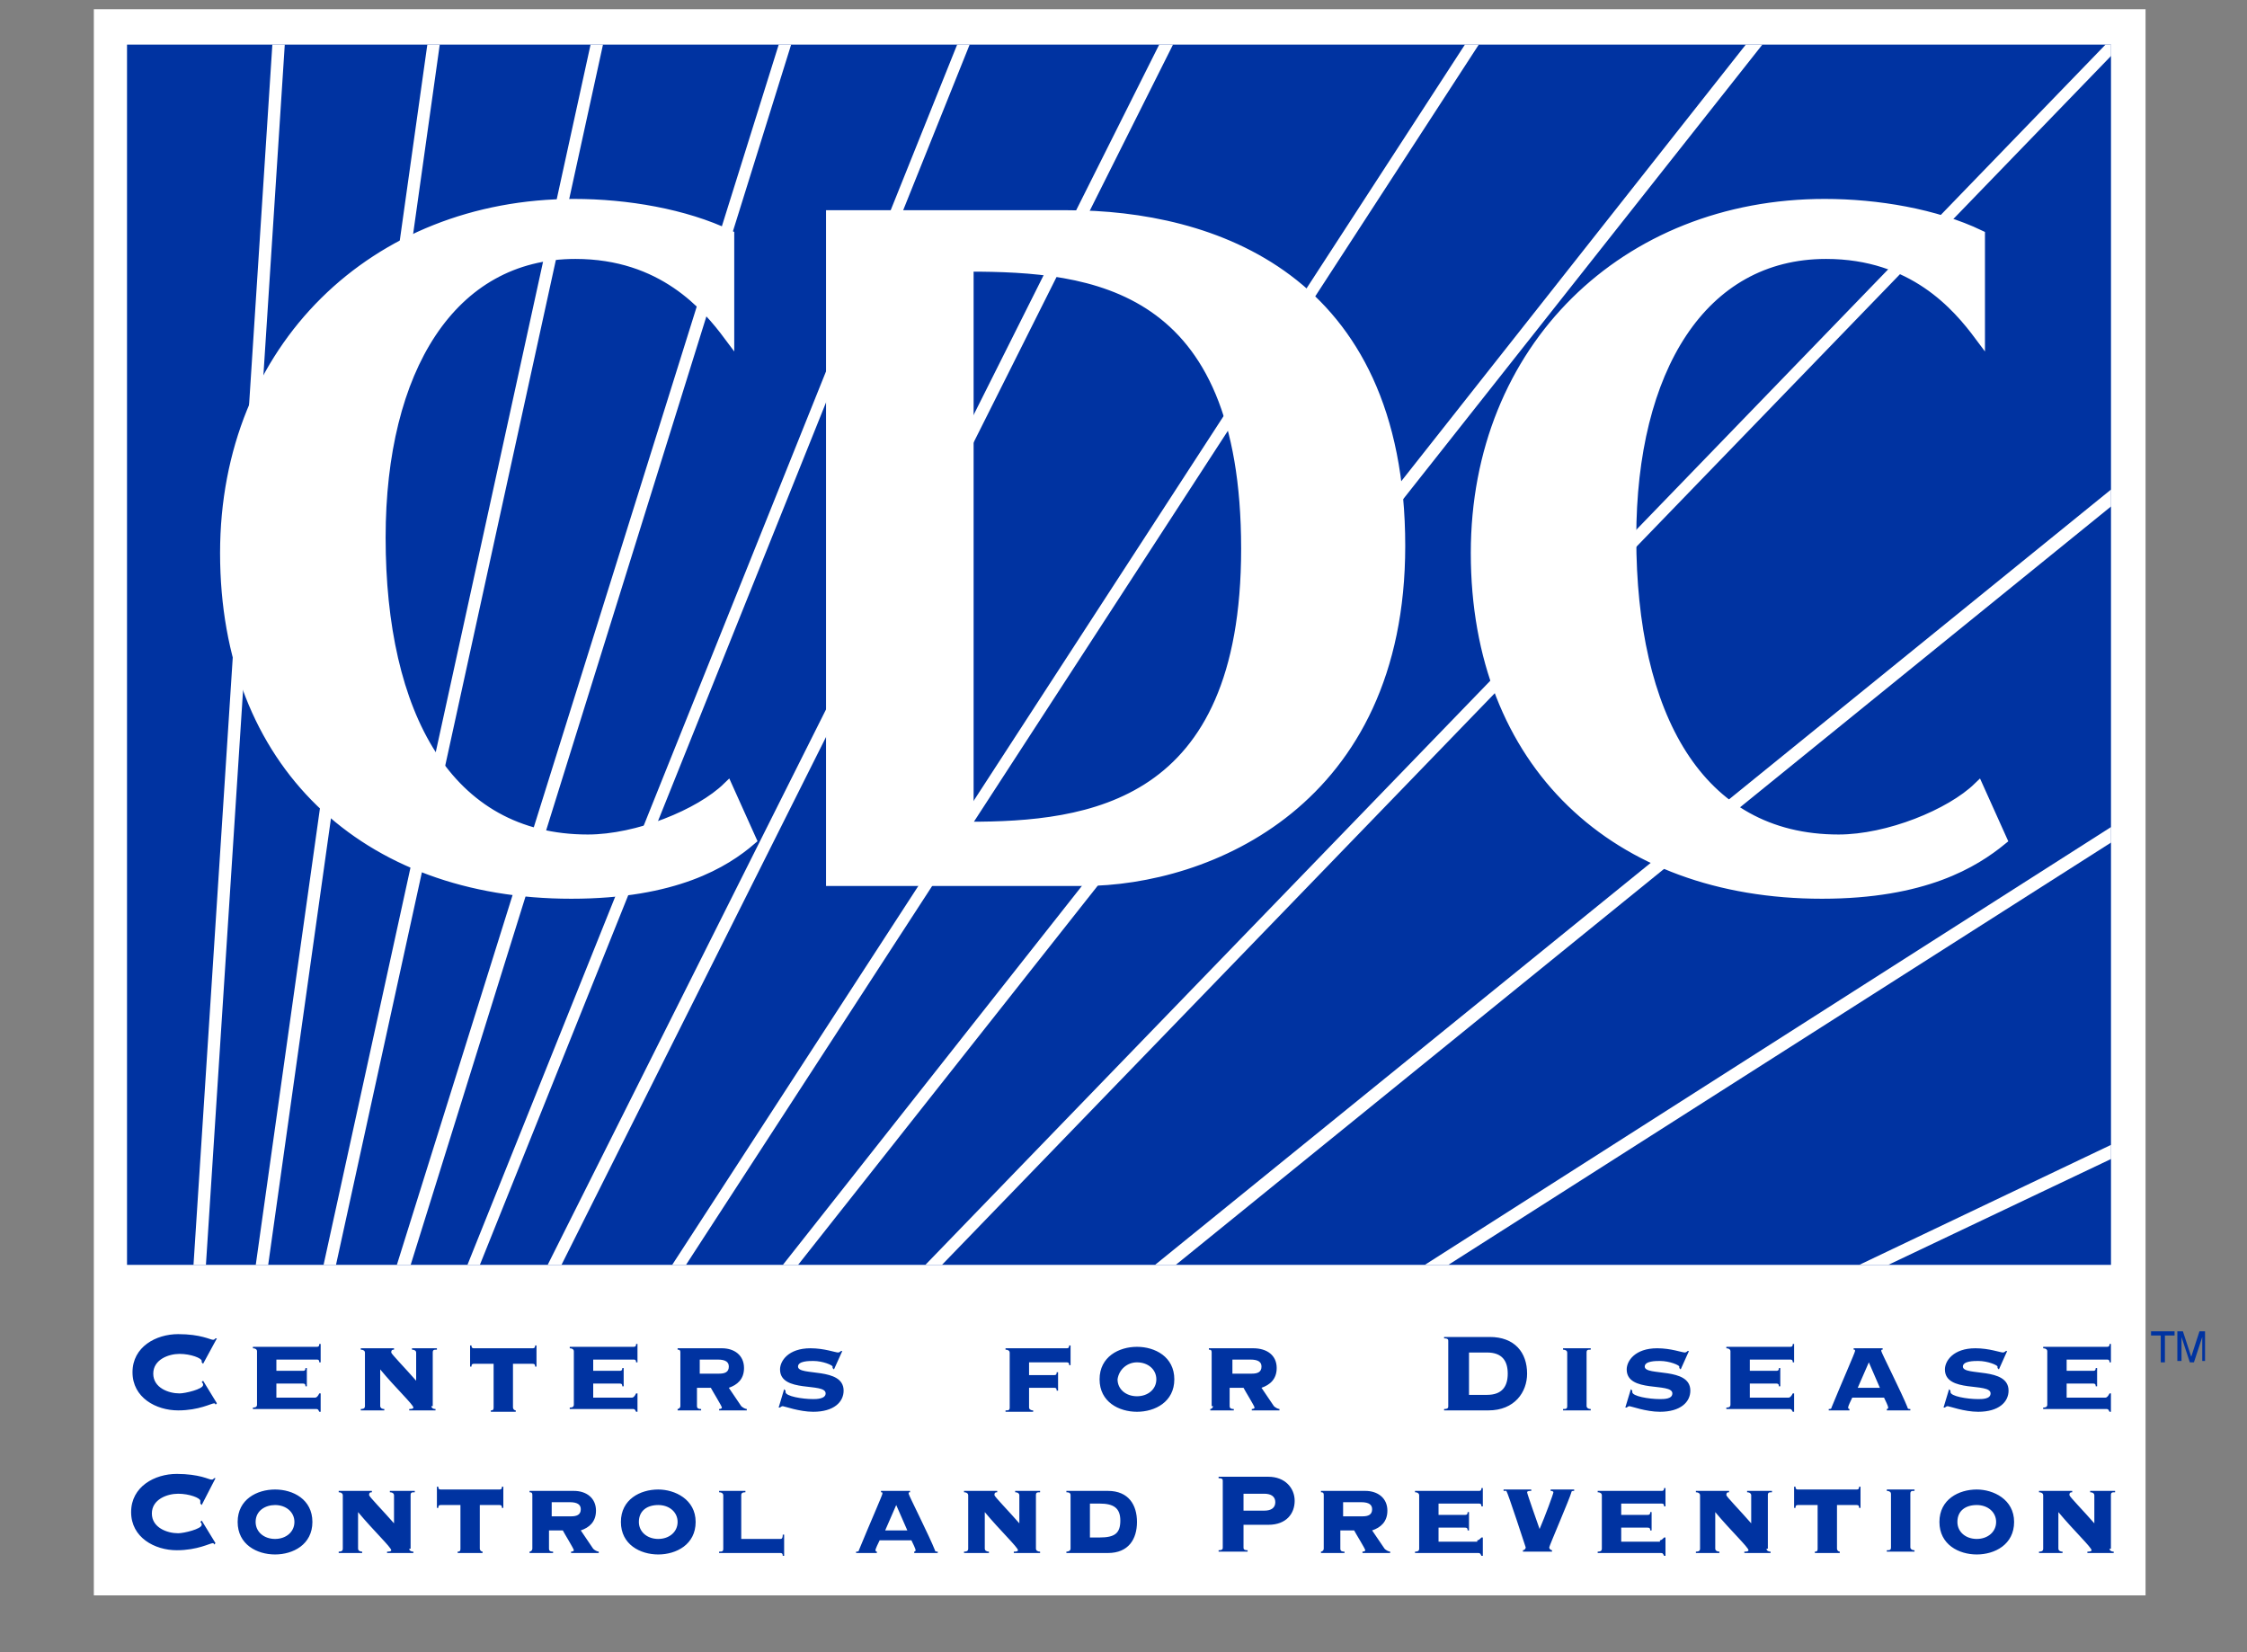
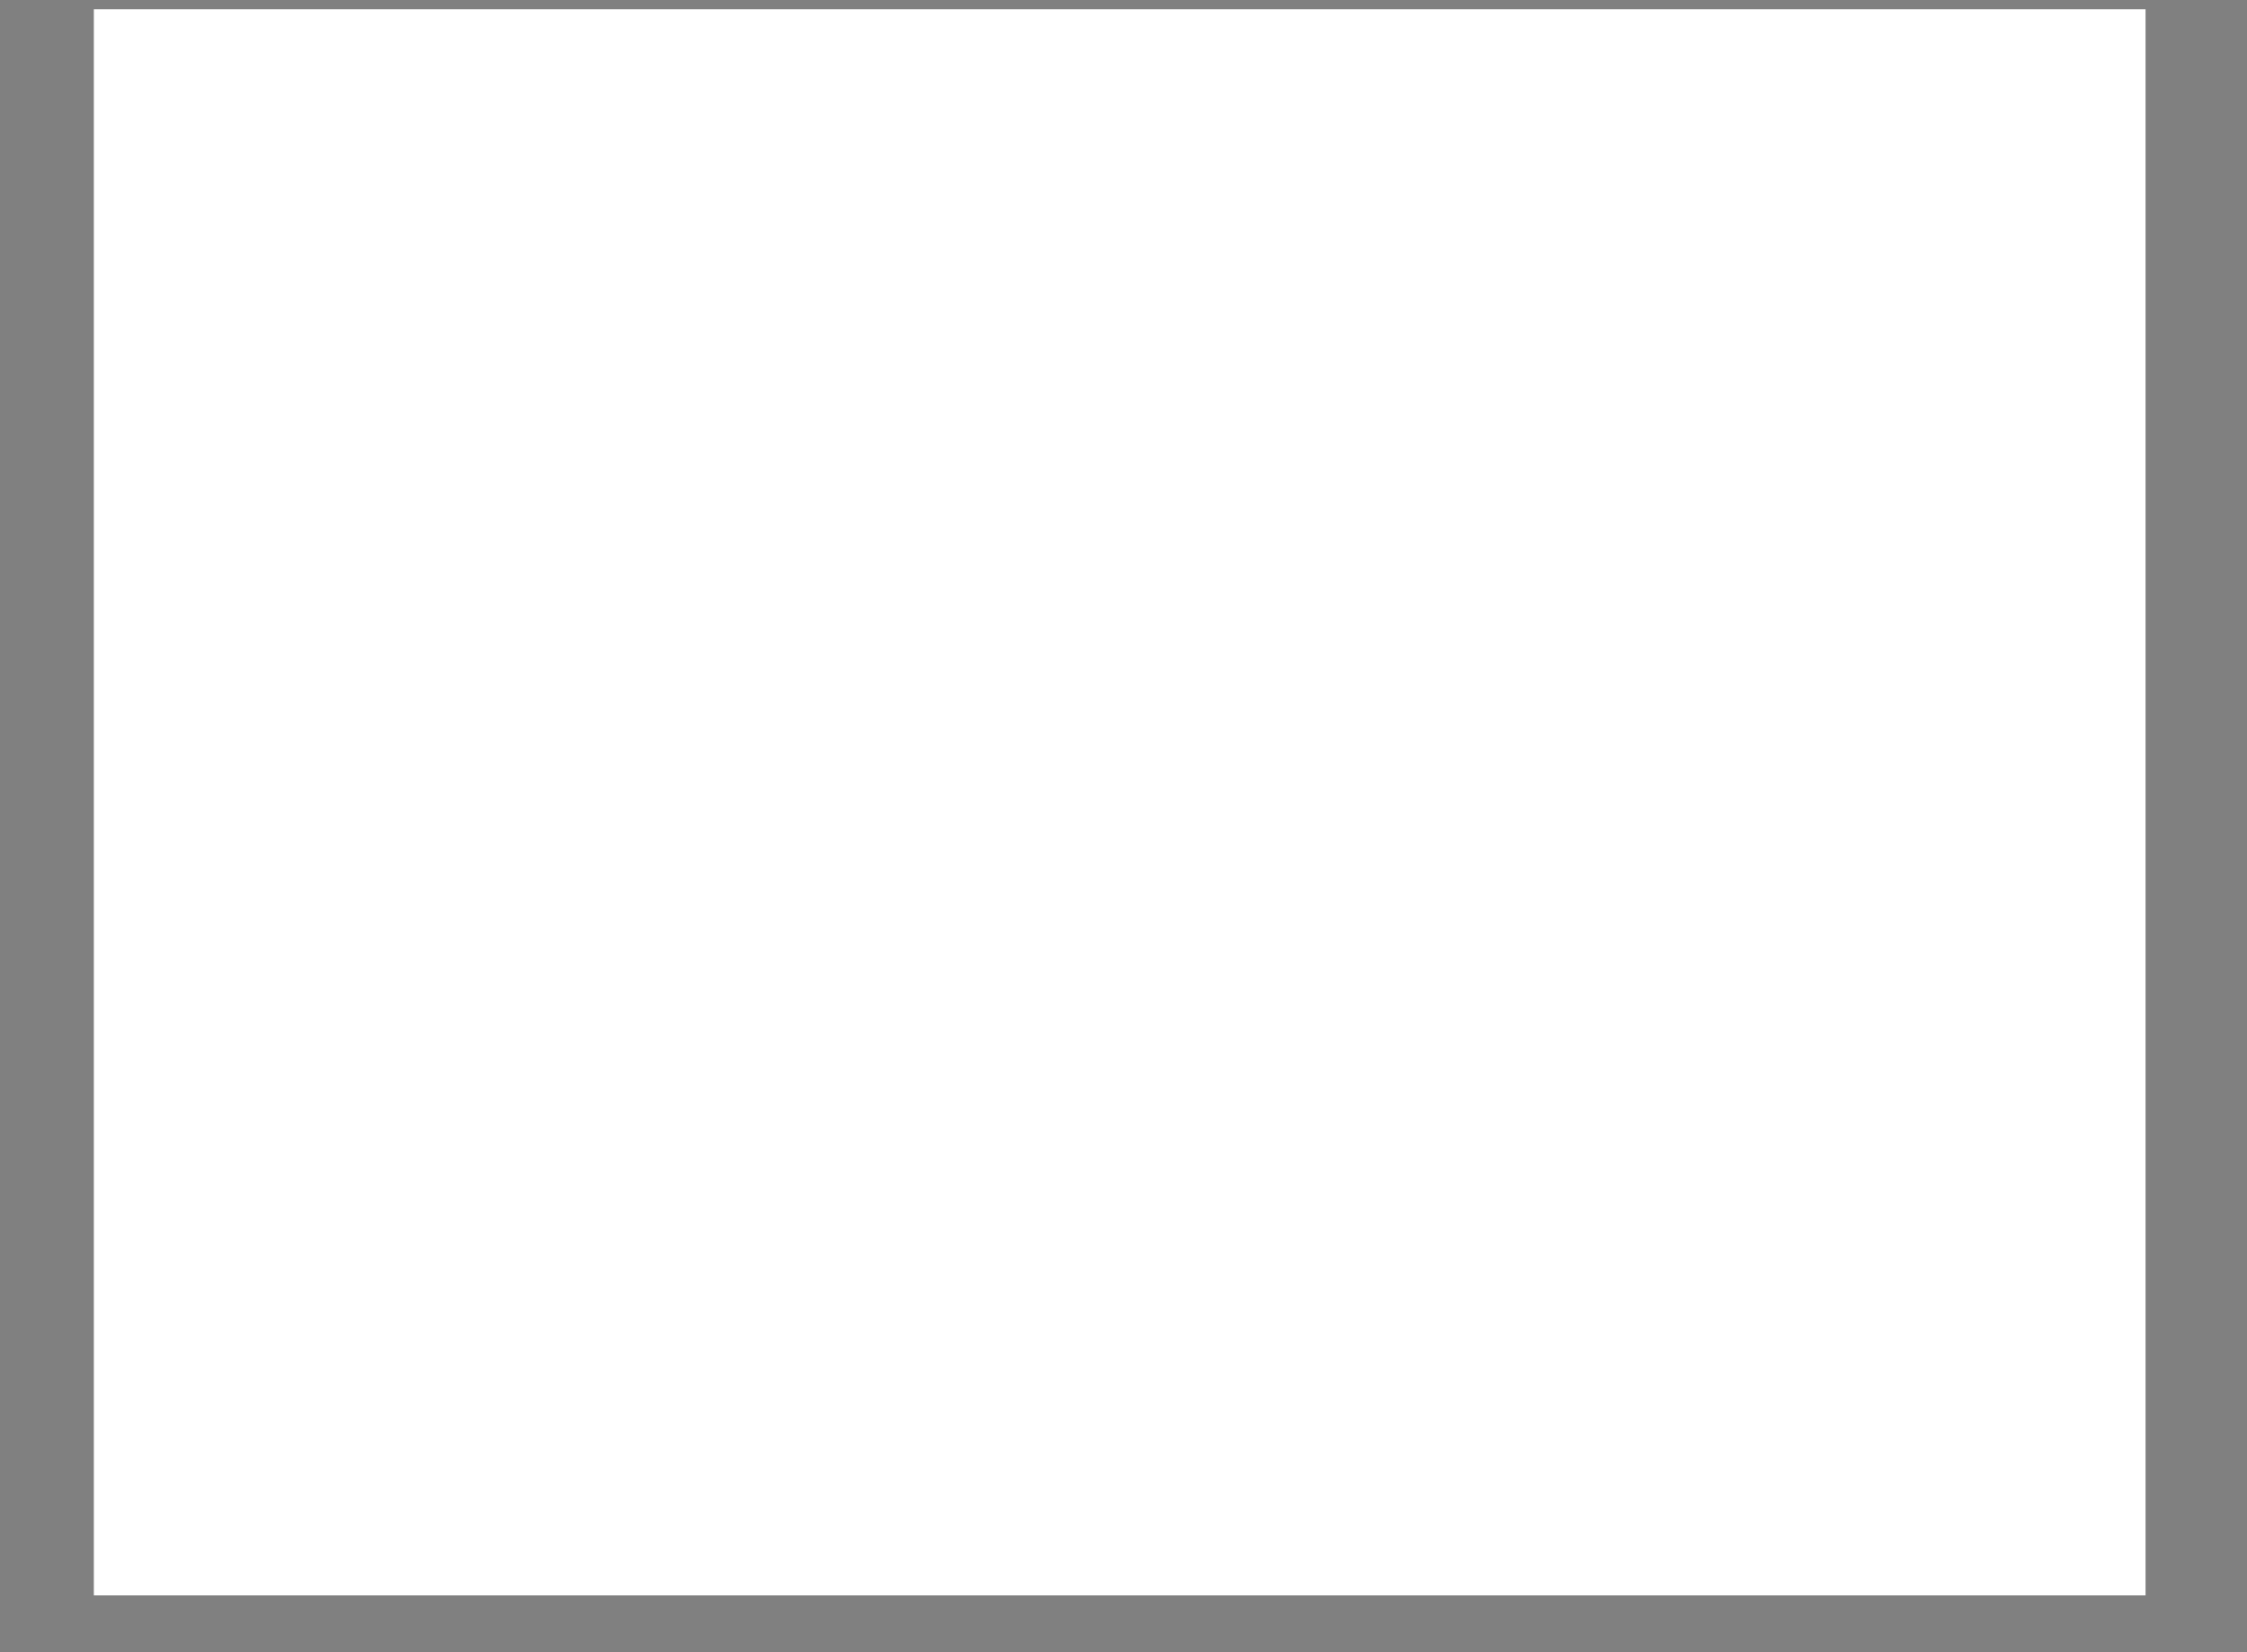
<svg xmlns="http://www.w3.org/2000/svg" width="34" height="25" viewBox="0 0 34 25" fill="none">
  <rect x="0" y="0" width="34" height="25" fill="#808080" stroke="none" />
  <g clip-path="url(#clip0_34639_2427)">
    <path d="M1.42 0.14H32.465V24.14H1.42V0.14Z" fill="white" />
-     <path d="M1.922 0.675H31.942V19.139H1.922V0.675Z" fill="#0033A1" />
-     <path d="M31.859 0.675L14.002 19.139H14.253L31.943 0.846V0.675L31.859 0.675ZM2.928 19.139H3.116L4.309 0.675H4.121L2.928 19.139ZM3.87 19.139H4.058L6.654 0.675H6.466L3.87 19.139ZM4.896 19.139H5.084L9.124 0.675H8.936L4.896 19.139ZM6.005 19.139H6.214L11.971 0.675H11.783L6.005 19.139ZM7.073 19.139H7.261L14.672 0.675H14.483L7.073 19.139ZM8.287 19.139H8.496L17.749 0.675H17.54L8.287 19.139ZM10.38 19.139L22.376 0.675H22.166L10.171 19.139H10.38ZM12.076 19.139L26.667 0.675H26.416L11.846 19.139H12.076ZM17.791 19.139L31.943 7.663V7.407L17.477 19.139H17.791ZM21.915 19.139L31.943 12.749V12.514L21.559 19.139H21.915ZM28.572 19.139L31.943 17.537V17.323L28.133 19.139H28.572Z" fill="white" />
-     <path d="M8.644 13.519C5.525 13.519 3.41 11.553 3.41 8.368C3.41 5.269 5.671 3.09 8.686 3.09C9.481 3.09 10.36 3.239 11.03 3.56V5.077C10.695 4.628 10.025 3.838 8.707 3.838C6.822 3.838 5.755 5.59 5.755 8.133C5.755 10.805 6.76 12.707 8.895 12.707C9.649 12.707 10.591 12.322 11.009 11.916L11.365 12.707C10.967 13.049 10.214 13.519 8.644 13.519ZM18.86 8.304C18.86 12.236 16.473 12.514 14.652 12.514V4.03C16.536 4.03 18.86 4.265 18.86 8.304ZM16.389 13.326C18.273 13.326 21.183 12.13 21.183 8.261C21.183 4.18 18.315 3.261 16.159 3.261H12.579V13.326H16.389ZM27.568 13.519C24.449 13.519 22.335 11.553 22.335 8.368C22.335 5.269 24.596 3.09 27.61 3.09C28.406 3.09 29.285 3.239 29.955 3.56V5.077C29.62 4.628 28.95 3.838 27.631 3.838C25.747 3.838 24.679 5.59 24.679 8.133C24.679 10.805 25.684 12.707 27.82 12.707C28.573 12.707 29.515 12.322 29.934 11.916L30.29 12.707C29.871 13.049 29.117 13.519 27.568 13.519Z" fill="white" stroke="white" stroke-width="0.16" />
-     <path d="M32.548 20.144H32.904V20.208H32.758V20.614H32.695V20.208H32.548V20.144ZM33.323 20.593V20.23L33.197 20.614H33.135L33.009 20.23V20.593H32.946V20.144H33.03L33.156 20.529L33.281 20.144H33.365V20.593H33.323ZM3.073 20.636L3.052 20.614V20.593C3.052 20.55 2.885 20.486 2.717 20.486C2.55 20.486 2.319 20.572 2.319 20.785C2.319 20.999 2.55 21.084 2.717 21.084C2.801 21.084 3.073 21.02 3.073 20.956C3.073 20.935 3.073 20.935 3.052 20.913L3.073 20.892L3.282 21.234L3.261 21.255C3.261 21.234 3.24 21.234 3.24 21.234C3.199 21.234 3.01 21.341 2.696 21.341C2.361 21.341 2.005 21.148 2.005 20.764C2.005 20.379 2.361 20.187 2.696 20.187C2.864 20.187 2.989 20.208 3.073 20.23C3.157 20.251 3.199 20.272 3.22 20.272C3.24 20.272 3.24 20.272 3.261 20.251H3.282L3.073 20.636ZM4.769 21.148C4.79 21.148 4.811 21.127 4.831 21.084H4.852V21.362H4.831C4.811 21.32 4.811 21.32 4.769 21.32H3.827V21.298C3.848 21.298 3.889 21.298 3.889 21.255V20.443C3.889 20.422 3.868 20.401 3.827 20.401V20.379H4.79C4.811 20.379 4.831 20.379 4.831 20.336H4.852V20.614H4.831C4.831 20.572 4.811 20.572 4.79 20.572H4.182V20.742H4.58C4.601 20.742 4.622 20.742 4.622 20.7H4.643V20.977H4.622C4.622 20.935 4.601 20.935 4.58 20.935H4.182V21.148H4.769ZM6.527 21.277C6.527 21.298 6.548 21.32 6.59 21.32V21.341H6.192V21.32C6.213 21.32 6.255 21.32 6.255 21.298C6.255 21.255 5.983 20.999 5.753 20.721V21.277C5.753 21.298 5.773 21.32 5.815 21.32V21.341H5.459V21.32C5.48 21.32 5.522 21.32 5.522 21.277V20.465C5.522 20.443 5.501 20.422 5.459 20.422V20.401H5.962V20.422C5.941 20.422 5.92 20.422 5.92 20.465C5.92 20.486 6.129 20.7 6.297 20.892V20.465C6.297 20.443 6.276 20.422 6.234 20.422V20.401H6.611V20.422C6.569 20.422 6.548 20.422 6.548 20.465V21.277H6.527ZM8.055 20.401C8.076 20.401 8.097 20.401 8.097 20.358H8.118V20.678H8.097C8.097 20.636 8.076 20.636 8.055 20.636H7.762V21.298C7.762 21.32 7.783 21.341 7.804 21.341V21.362H7.427V21.341C7.448 21.341 7.469 21.341 7.469 21.298V20.636H7.176C7.155 20.636 7.134 20.636 7.134 20.678H7.113V20.358H7.134C7.134 20.401 7.155 20.401 7.176 20.401H8.055ZM9.563 21.148C9.584 21.148 9.604 21.127 9.625 21.084H9.646V21.362H9.625C9.604 21.32 9.604 21.32 9.563 21.32H8.621V21.298C8.641 21.298 8.683 21.298 8.683 21.255V20.443C8.683 20.422 8.662 20.401 8.621 20.401V20.379H9.584C9.604 20.379 9.625 20.379 9.625 20.336H9.646V20.614H9.625C9.625 20.572 9.604 20.572 9.584 20.572H8.976V20.742H9.374C9.395 20.742 9.416 20.742 9.416 20.7H9.437V20.977H9.416C9.416 20.935 9.395 20.935 9.374 20.935H8.976V21.148H9.563ZM10.567 20.572H10.861C10.986 20.572 11.028 20.614 11.028 20.678C11.028 20.764 10.965 20.785 10.881 20.785H10.588V20.572H10.567ZM10.295 21.277C10.295 21.298 10.274 21.32 10.253 21.32V21.341H10.609V21.32C10.588 21.32 10.546 21.32 10.546 21.277V20.999H10.756C10.777 21.042 10.923 21.277 10.923 21.298C10.923 21.32 10.881 21.32 10.881 21.32V21.341H11.3V21.32C11.279 21.32 11.237 21.298 11.216 21.277L11.028 20.999C11.154 20.956 11.258 20.871 11.258 20.7C11.258 20.507 11.112 20.401 10.923 20.401H10.253V20.422C10.274 20.422 10.295 20.422 10.295 20.465V21.277ZM11.865 21.02L11.886 21.042V21.063C11.886 21.127 12.137 21.17 12.305 21.17C12.347 21.17 12.493 21.17 12.493 21.084C12.493 20.913 11.803 21.084 11.803 20.721C11.803 20.593 11.928 20.401 12.263 20.401C12.473 20.401 12.64 20.465 12.682 20.465C12.703 20.465 12.724 20.443 12.724 20.443H12.745L12.619 20.721L12.598 20.7V20.678C12.598 20.657 12.451 20.593 12.305 20.593C12.242 20.593 12.075 20.593 12.075 20.678C12.075 20.828 12.765 20.678 12.765 21.042C12.765 21.213 12.619 21.362 12.305 21.362C12.096 21.362 11.865 21.277 11.844 21.277C11.823 21.277 11.803 21.298 11.803 21.298H11.782L11.865 21.02ZM15.278 20.465C15.278 20.443 15.257 20.422 15.215 20.422V20.401H16.136C16.157 20.401 16.178 20.401 16.178 20.358H16.199V20.657H16.178C16.178 20.614 16.157 20.614 16.136 20.614H15.571V20.807H15.947C15.969 20.807 15.989 20.807 15.989 20.764H16.01V21.042H15.989C15.989 20.999 15.969 20.999 15.947 20.999H15.571V21.298C15.571 21.32 15.592 21.341 15.633 21.341V21.362H15.215V21.341C15.257 21.341 15.278 21.341 15.278 21.298V20.465ZM17.204 20.614C17.371 20.614 17.497 20.721 17.497 20.871C17.497 21.02 17.371 21.127 17.204 21.127C17.036 21.127 16.91 21.02 16.91 20.871C16.931 20.721 17.057 20.614 17.204 20.614ZM17.204 20.379C16.931 20.379 16.638 20.529 16.638 20.871C16.638 21.213 16.931 21.362 17.204 21.362C17.476 21.362 17.769 21.213 17.769 20.871C17.769 20.529 17.476 20.379 17.204 20.379ZM18.627 20.572H18.92C19.046 20.572 19.088 20.614 19.088 20.678C19.088 20.764 19.025 20.785 18.941 20.785H18.648V20.572H18.627ZM18.355 21.277C18.355 21.298 18.334 21.32 18.313 21.32V21.341H18.669V21.32C18.648 21.32 18.606 21.32 18.606 21.277V20.999H18.816C18.837 21.042 18.983 21.277 18.983 21.298C18.983 21.32 18.941 21.32 18.941 21.32V21.341H19.36V21.32C19.339 21.32 19.297 21.298 19.276 21.277L19.088 20.999C19.213 20.956 19.318 20.871 19.318 20.7C19.318 20.507 19.171 20.401 18.962 20.401H18.292V20.422C18.313 20.422 18.334 20.422 18.334 20.465V21.277H18.355ZM22.228 20.465H22.5C22.73 20.465 22.814 20.593 22.814 20.785C22.814 20.977 22.73 21.106 22.5 21.106H22.228V20.465ZM21.914 21.277C21.914 21.298 21.914 21.32 21.851 21.32V21.341H22.521C22.919 21.341 23.107 21.063 23.107 20.785C23.107 20.465 22.919 20.23 22.542 20.23H21.851V20.251C21.914 20.251 21.914 20.272 21.914 20.294V21.277ZM24.07 20.401V20.422C24.028 20.422 24.007 20.422 24.007 20.465V21.277C24.007 21.298 24.028 21.32 24.07 21.32V21.341H23.651V21.32C23.693 21.32 23.714 21.32 23.714 21.277V20.465C23.714 20.443 23.693 20.422 23.651 20.422V20.401H24.07ZM24.677 21.02L24.698 21.042V21.063C24.698 21.127 24.949 21.17 25.117 21.17C25.18 21.17 25.305 21.17 25.305 21.084C25.305 20.913 24.614 21.084 24.614 20.721C24.614 20.593 24.74 20.401 25.075 20.401C25.284 20.401 25.452 20.465 25.494 20.465C25.515 20.465 25.535 20.443 25.535 20.443H25.556L25.431 20.721L25.41 20.7V20.678C25.41 20.657 25.263 20.593 25.117 20.593C25.054 20.593 24.887 20.593 24.887 20.678C24.887 20.828 25.577 20.678 25.577 21.042C25.577 21.213 25.431 21.362 25.117 21.362C24.907 21.362 24.677 21.277 24.656 21.277C24.635 21.277 24.614 21.298 24.614 21.298H24.593L24.677 21.02ZM27.064 21.148C27.085 21.148 27.105 21.127 27.127 21.084H27.147V21.362H27.127C27.105 21.32 27.105 21.32 27.064 21.32H26.122V21.298C26.142 21.298 26.184 21.298 26.184 21.255V20.443C26.184 20.422 26.163 20.401 26.122 20.401V20.379H27.085C27.105 20.379 27.127 20.379 27.127 20.336H27.147V20.614H27.127C27.127 20.572 27.105 20.572 27.085 20.572H26.477V20.742H26.875C26.896 20.742 26.917 20.742 26.917 20.7H26.938V20.977H26.917C26.917 20.935 26.896 20.935 26.875 20.935H26.477V21.148H27.064ZM28.11 20.999L28.278 20.614L28.445 20.999H28.11ZM28.906 21.341V21.32C28.885 21.32 28.864 21.32 28.864 21.298C28.78 21.084 28.466 20.465 28.466 20.443C28.466 20.422 28.466 20.422 28.487 20.422V20.401H28.048V20.422C28.069 20.422 28.069 20.422 28.069 20.443C28.069 20.465 27.88 20.892 27.713 21.298C27.713 21.32 27.692 21.32 27.671 21.32V21.341H27.985V21.32C27.985 21.32 27.964 21.32 27.964 21.298C27.964 21.277 28.006 21.191 28.027 21.148H28.508C28.529 21.191 28.571 21.277 28.571 21.298C28.571 21.32 28.55 21.32 28.55 21.32V21.341H28.906ZM29.492 21.02L29.513 21.042V21.063C29.513 21.127 29.764 21.17 29.932 21.17C29.994 21.17 30.12 21.17 30.12 21.084C30.12 20.913 29.429 21.084 29.429 20.721C29.429 20.593 29.555 20.401 29.89 20.401C30.099 20.401 30.267 20.465 30.308 20.465C30.329 20.465 30.35 20.443 30.35 20.443H30.371L30.246 20.721L30.225 20.7V20.678C30.225 20.657 30.078 20.593 29.932 20.593C29.869 20.593 29.701 20.593 29.701 20.678C29.701 20.828 30.392 20.678 30.392 21.042C30.392 21.213 30.246 21.362 29.932 21.362C29.722 21.362 29.492 21.277 29.471 21.277C29.45 21.277 29.429 21.298 29.429 21.298H29.408L29.492 21.02ZM31.858 21.148C31.878 21.148 31.899 21.127 31.92 21.084H31.941V21.362H31.92C31.899 21.32 31.899 21.32 31.858 21.32H30.916V21.298C30.936 21.298 30.978 21.298 30.978 21.255V20.443C30.978 20.422 30.957 20.401 30.916 20.401V20.379H31.878C31.899 20.379 31.92 20.379 31.92 20.336H31.941V20.614H31.92C31.92 20.572 31.899 20.572 31.878 20.572H31.271V20.742H31.669C31.69 20.742 31.711 20.742 31.711 20.7H31.732V20.977H31.711C31.711 20.935 31.69 20.935 31.669 20.935H31.271V21.148H31.858ZM3.052 22.773L3.031 22.751V22.709C3.031 22.666 2.864 22.602 2.696 22.602C2.529 22.602 2.298 22.687 2.298 22.901C2.298 23.115 2.529 23.2 2.696 23.2C2.78 23.2 3.052 23.136 3.052 23.072C3.052 23.05 3.052 23.05 3.031 23.029L3.052 23.008L3.261 23.35L3.24 23.371C3.24 23.35 3.22 23.35 3.22 23.35C3.178 23.35 2.989 23.457 2.675 23.457C2.34 23.457 1.984 23.264 1.984 22.88C1.984 22.495 2.34 22.302 2.675 22.302C2.843 22.302 2.968 22.324 3.052 22.345C3.136 22.367 3.178 22.388 3.199 22.388C3.22 22.388 3.22 22.388 3.24 22.367H3.261L3.052 22.773ZM4.162 22.773C4.329 22.773 4.455 22.88 4.455 23.029C4.455 23.179 4.329 23.286 4.162 23.286C3.994 23.286 3.868 23.179 3.868 23.029C3.868 22.858 4.015 22.773 4.162 22.773ZM4.162 22.538C3.889 22.538 3.596 22.687 3.596 23.029C3.596 23.371 3.889 23.521 4.162 23.521C4.434 23.521 4.727 23.371 4.727 23.029C4.727 22.687 4.434 22.538 4.162 22.538ZM6.192 23.435C6.192 23.457 6.213 23.478 6.255 23.478V23.499H5.857V23.478C5.878 23.478 5.92 23.478 5.92 23.457C5.92 23.414 5.648 23.157 5.418 22.88V23.435C5.418 23.457 5.439 23.478 5.48 23.478V23.499H5.125V23.478C5.145 23.478 5.187 23.478 5.187 23.435V22.623C5.187 22.602 5.166 22.58 5.125 22.58V22.559H5.627V22.58C5.606 22.58 5.585 22.58 5.585 22.623C5.585 22.645 5.794 22.858 5.962 23.05V22.623C5.962 22.602 5.941 22.58 5.899 22.58V22.559H6.276V22.58C6.234 22.58 6.213 22.58 6.213 22.623V23.435H6.192ZM7.553 22.538C7.574 22.538 7.595 22.538 7.595 22.495H7.616V22.816H7.595C7.595 22.773 7.574 22.773 7.553 22.773H7.26V23.435C7.26 23.457 7.281 23.478 7.302 23.478V23.499H6.925V23.478C6.946 23.478 6.967 23.478 6.967 23.435V22.773H6.674C6.653 22.773 6.632 22.773 6.632 22.816H6.611V22.495H6.632C6.632 22.538 6.653 22.538 6.674 22.538H7.553ZM8.327 22.73H8.621C8.746 22.73 8.788 22.773 8.788 22.837C8.788 22.922 8.725 22.944 8.641 22.944H8.348V22.73H8.327ZM8.055 23.435C8.055 23.457 8.034 23.478 8.013 23.478V23.499H8.369V23.478C8.348 23.478 8.307 23.478 8.307 23.435V23.157H8.516C8.537 23.2 8.683 23.435 8.683 23.457C8.683 23.478 8.641 23.478 8.641 23.478V23.499H9.06V23.478C9.039 23.478 8.997 23.457 8.976 23.435L8.788 23.157C8.914 23.115 9.018 23.029 9.018 22.858C9.018 22.666 8.872 22.559 8.683 22.559H8.013V22.58C8.034 22.58 8.055 22.58 8.055 22.623V23.435ZM9.96 22.773C10.128 22.773 10.253 22.88 10.253 23.029C10.253 23.179 10.128 23.286 9.96 23.286C9.793 23.286 9.667 23.179 9.667 23.029C9.667 22.858 9.793 22.773 9.96 22.773ZM9.96 22.538C9.688 22.538 9.395 22.687 9.395 23.029C9.395 23.371 9.688 23.521 9.96 23.521C10.232 23.521 10.526 23.371 10.526 23.029C10.526 22.687 10.211 22.538 9.96 22.538ZM10.944 22.623C10.944 22.602 10.923 22.58 10.881 22.58V22.559H11.279V22.58C11.258 22.58 11.216 22.58 11.216 22.623V23.286H11.803C11.823 23.286 11.844 23.286 11.844 23.221H11.865V23.542H11.844C11.844 23.499 11.823 23.499 11.803 23.499H10.881V23.478C10.923 23.478 10.944 23.478 10.944 23.435V22.623ZM13.394 23.157L13.561 22.773L13.729 23.157H13.394ZM14.189 23.499V23.478C14.168 23.478 14.147 23.478 14.147 23.457C14.063 23.243 13.749 22.623 13.749 22.602C13.749 22.58 13.749 22.58 13.77 22.58V22.559H13.331V22.58C13.352 22.58 13.352 22.58 13.352 22.602C13.352 22.623 13.163 23.05 12.996 23.457C12.996 23.478 12.975 23.478 12.954 23.478V23.499H13.268V23.478C13.268 23.478 13.247 23.478 13.247 23.457C13.247 23.435 13.289 23.35 13.31 23.307H13.791C13.812 23.35 13.854 23.435 13.854 23.457C13.854 23.478 13.833 23.478 13.833 23.478V23.499H14.189ZM15.675 23.435C15.675 23.457 15.696 23.478 15.738 23.478V23.499H15.34V23.478C15.361 23.478 15.403 23.478 15.403 23.457C15.403 23.414 15.131 23.157 14.901 22.88V23.435C14.901 23.457 14.922 23.478 14.964 23.478V23.499H14.587V23.478C14.608 23.478 14.65 23.478 14.65 23.435V22.623C14.65 22.602 14.629 22.58 14.587 22.58V22.559H15.089V22.58C15.068 22.58 15.047 22.58 15.047 22.623C15.047 22.645 15.257 22.858 15.424 23.05V22.623C15.424 22.602 15.403 22.58 15.361 22.58V22.559H15.738V22.58C15.696 22.58 15.675 22.58 15.675 22.623V23.435ZM16.492 22.751H16.638C16.848 22.751 16.952 22.816 16.952 23.008C16.952 23.2 16.869 23.264 16.638 23.264H16.492V22.751ZM16.199 23.435C16.199 23.457 16.178 23.478 16.136 23.478V23.499H16.764C17.078 23.499 17.204 23.286 17.204 23.029C17.204 22.773 17.078 22.559 16.764 22.559H16.136V22.58C16.157 22.58 16.199 22.58 16.199 22.623V23.435ZM18.816 22.602H19.13C19.234 22.602 19.297 22.645 19.297 22.73C19.297 22.816 19.234 22.858 19.13 22.858H18.816V22.602ZM18.816 23.072H19.192C19.465 23.072 19.59 22.901 19.59 22.709C19.59 22.516 19.444 22.345 19.192 22.345H18.439V22.367C18.502 22.367 18.502 22.388 18.502 22.409V23.414C18.502 23.435 18.502 23.457 18.439 23.457V23.478H18.878V23.457C18.816 23.457 18.816 23.435 18.816 23.414V23.072ZM20.302 22.73H20.595C20.721 22.73 20.762 22.773 20.762 22.837C20.762 22.922 20.7 22.944 20.616 22.944H20.323V22.73H20.302ZM20.03 23.435C20.03 23.457 20.009 23.478 19.988 23.478V23.499H20.344V23.478C20.323 23.478 20.281 23.478 20.281 23.435V23.157H20.49C20.511 23.2 20.658 23.435 20.658 23.457C20.658 23.478 20.616 23.478 20.616 23.478V23.499H21.035V23.478C21.014 23.478 20.972 23.457 20.951 23.435L20.762 23.157C20.888 23.115 20.993 23.029 20.993 22.858C20.993 22.666 20.846 22.559 20.658 22.559H19.988V22.58C20.009 22.58 20.03 22.58 20.03 22.623V23.435ZM22.353 23.307C22.374 23.307 22.395 23.286 22.416 23.264H22.437V23.542H22.416C22.395 23.499 22.395 23.499 22.353 23.499H21.411V23.478C21.432 23.478 21.474 23.478 21.474 23.435V22.623C21.474 22.602 21.453 22.58 21.411 22.58V22.559H22.374C22.395 22.559 22.416 22.559 22.416 22.516H22.437V22.794H22.416C22.416 22.751 22.395 22.751 22.374 22.751H21.767V22.922H22.165C22.186 22.922 22.207 22.922 22.207 22.88H22.228V23.157H22.207C22.207 23.115 22.186 23.115 22.165 23.115H21.767V23.328H22.353V23.307ZM22.772 22.538H23.17V22.559C23.149 22.559 23.107 22.559 23.107 22.58C23.107 22.602 23.274 23.072 23.296 23.136C23.379 22.944 23.505 22.602 23.505 22.58C23.505 22.559 23.463 22.559 23.463 22.559V22.538H23.819V22.559C23.798 22.559 23.777 22.559 23.777 22.58C23.756 22.666 23.442 23.392 23.442 23.414C23.442 23.435 23.463 23.457 23.484 23.457V23.478H23.044V23.457C23.065 23.457 23.086 23.435 23.086 23.414C23.086 23.414 22.814 22.58 22.793 22.559H22.751V22.538H22.772ZM25.117 23.307C25.138 23.307 25.159 23.286 25.18 23.264H25.201V23.542H25.18C25.159 23.499 25.159 23.499 25.117 23.499H24.175V23.478C24.196 23.478 24.238 23.478 24.238 23.435V22.623C24.238 22.602 24.217 22.58 24.175 22.58V22.559H25.138C25.159 22.559 25.18 22.559 25.18 22.516H25.201V22.794H25.18C25.18 22.751 25.159 22.751 25.138 22.751H24.531V22.922H24.928C24.949 22.922 24.97 22.922 24.97 22.88H24.991V23.157H24.97C24.97 23.115 24.949 23.115 24.928 23.115H24.531V23.328H25.117V23.307ZM26.729 23.435C26.729 23.457 26.75 23.478 26.791 23.478V23.499H26.394V23.478C26.415 23.478 26.457 23.478 26.457 23.457C26.457 23.414 26.184 23.157 25.954 22.88V23.435C25.954 23.457 25.975 23.478 26.017 23.478V23.499H25.661V23.478C25.682 23.478 25.724 23.478 25.724 23.435V22.623C25.724 22.602 25.703 22.58 25.661 22.58V22.559H26.163V22.58C26.142 22.58 26.122 22.58 26.122 22.623C26.122 22.645 26.331 22.858 26.498 23.05V22.623C26.498 22.602 26.477 22.58 26.436 22.58V22.559H26.812V22.58C26.771 22.58 26.75 22.58 26.75 22.623V23.435H26.729ZM28.089 22.538C28.11 22.538 28.131 22.538 28.131 22.495H28.152V22.816H28.131C28.131 22.773 28.11 22.773 28.089 22.773H27.796V23.435C27.796 23.457 27.817 23.478 27.838 23.478V23.499H27.461V23.478C27.482 23.478 27.503 23.478 27.503 23.435V22.773H27.21C27.189 22.773 27.168 22.773 27.168 22.816H27.147V22.495H27.168C27.168 22.538 27.189 22.538 27.21 22.538H28.089ZM28.969 22.538V22.559C28.927 22.559 28.906 22.559 28.906 22.602V23.414C28.906 23.435 28.927 23.457 28.969 23.457V23.478H28.55V23.457C28.592 23.457 28.613 23.457 28.613 23.414V22.602C28.613 22.58 28.592 22.559 28.55 22.559V22.538H28.969ZM29.911 22.773C30.078 22.773 30.204 22.88 30.204 23.029C30.204 23.179 30.078 23.286 29.911 23.286C29.743 23.286 29.618 23.179 29.618 23.029C29.618 22.858 29.743 22.773 29.911 22.773ZM29.911 22.538C29.639 22.538 29.346 22.687 29.346 23.029C29.346 23.371 29.639 23.521 29.911 23.521C30.183 23.521 30.476 23.371 30.476 23.029C30.476 22.687 30.162 22.538 29.911 22.538ZM31.92 23.435C31.92 23.457 31.941 23.478 31.983 23.478V23.499H31.585V23.478C31.606 23.478 31.648 23.478 31.648 23.457C31.648 23.414 31.376 23.157 31.146 22.88V23.435C31.146 23.457 31.167 23.478 31.209 23.478V23.499H30.853V23.478C30.874 23.478 30.916 23.478 30.916 23.435V22.623C30.916 22.602 30.895 22.58 30.853 22.58V22.559H31.355V22.58C31.334 22.58 31.313 22.58 31.313 22.623C31.313 22.645 31.523 22.858 31.69 23.05V22.623C31.69 22.602 31.669 22.58 31.627 22.58V22.559H32.004V22.58C31.962 22.58 31.941 22.58 31.941 22.623V23.435H31.92Z" fill="#0033A1" />
  </g>
  <defs>
    <clipPath id="clip0_34639_2427">
      <rect width="33" height="24" fill="white" transform="translate(0.893 0.14)" />
    </clipPath>
  </defs>
</svg>